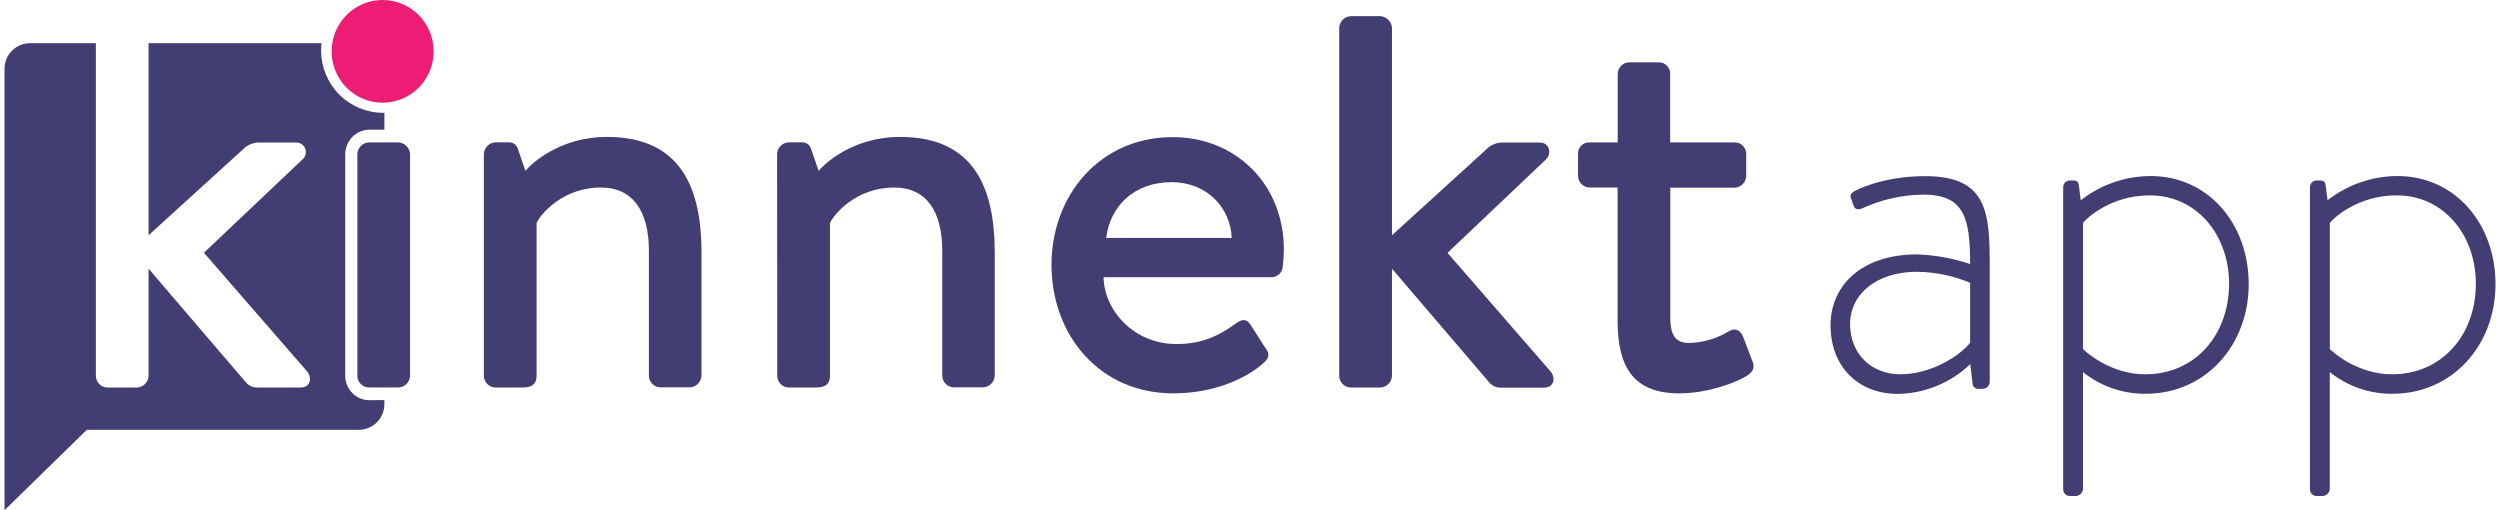
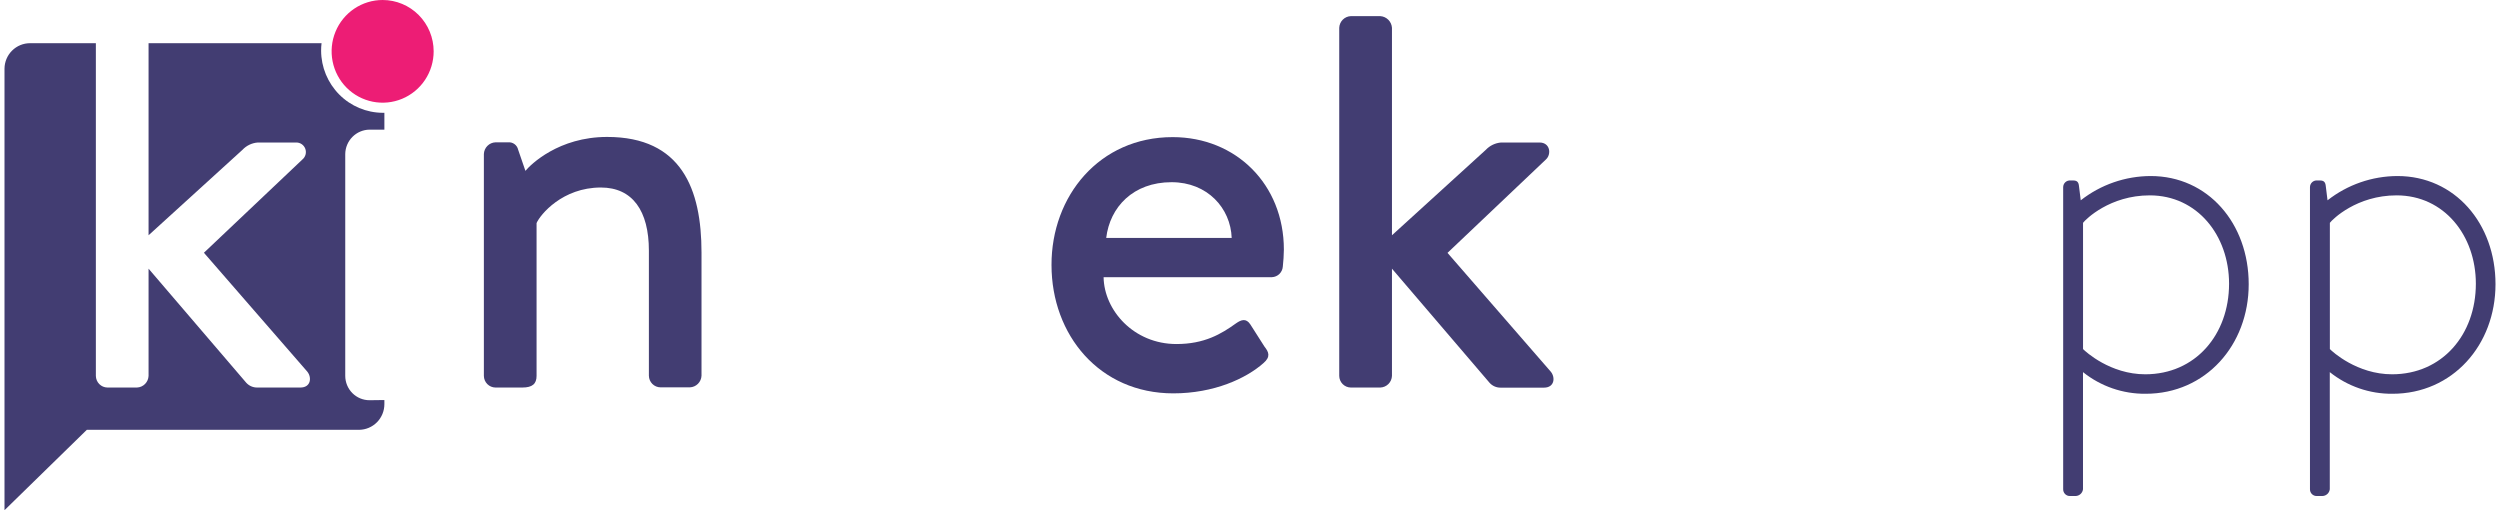
<svg xmlns="http://www.w3.org/2000/svg" width="490" height="100" viewBox="0 0 490 100" fill="none">
  <g clip-path="url(#clip0_4653_44247)">
    <path d="M72.418 78.443C71.159 78.443 69.952 77.941 69.062 77.046C68.171 76.151 67.67 74.937 67.668 73.67V30.19C67.684 28.927 68.19 27.721 69.078 26.828C69.965 25.936 71.163 25.427 72.418 25.41H75.339V22.11H75.032C71.829 22.097 68.761 20.811 66.496 18.532C64.231 16.252 62.952 13.165 62.939 9.941C62.935 9.449 62.964 8.956 63.025 8.468H29.118V46.111L47.518 29.37C48.303 28.533 49.37 28.021 50.511 27.933H58.025C58.415 27.919 58.799 28.029 59.124 28.247C59.448 28.465 59.697 28.78 59.834 29.148C59.971 29.515 59.99 29.917 59.889 30.296C59.787 30.675 59.57 31.012 59.268 31.261L39.968 49.54L60.225 72.836C61.154 73.979 60.939 75.956 58.882 75.956H50.411C50.008 75.961 49.609 75.88 49.24 75.719C48.871 75.558 48.539 75.32 48.268 75.022L29.118 52.66V73.67C29.095 74.269 28.848 74.837 28.427 75.261C28.006 75.685 27.442 75.933 26.846 75.956H21.061C20.46 75.95 19.886 75.708 19.461 75.28C19.036 74.853 18.795 74.275 18.789 73.67V8.468H5.882C4.563 8.467 3.298 8.992 2.362 9.926C1.425 10.86 0.893 12.129 0.882 13.456L0.882 79.248C0.875 79.368 0.875 79.488 0.882 79.608L0.882 100L17.018 84.244H70.375C71.695 84.234 72.957 83.7 73.888 82.757C74.817 81.815 75.339 80.54 75.339 79.212V78.407L72.418 78.443Z" fill="#423D72" />
-     <path d="M152.311 30.19C152.332 29.59 152.578 29.02 152.999 28.595C153.42 28.169 153.986 27.92 154.582 27.897H157.068C157.512 27.855 157.957 27.978 158.317 28.242C158.678 28.507 158.929 28.896 159.025 29.334L160.454 33.489C161.489 32.245 166.961 26.84 176.468 26.84C191.039 26.84 194.968 37.026 194.968 49.504V73.634C194.945 74.233 194.698 74.801 194.277 75.225C193.856 75.649 193.292 75.897 192.696 75.92H186.954C186.353 75.914 185.778 75.672 185.354 75.244C184.929 74.817 184.688 74.239 184.682 73.634V49.123C184.682 41.324 181.482 36.752 175.282 36.752C167.739 36.752 163.396 42.057 162.675 43.718V73.67C162.675 75.23 161.846 75.956 159.882 75.956H154.611C154.01 75.95 153.436 75.708 153.011 75.28C152.586 74.853 152.345 74.275 152.339 73.67L152.311 30.19Z" fill="#423D72" />
    <path d="M229.839 26.876C242.239 26.876 251.639 36.127 251.639 48.922C251.639 49.748 251.539 51.416 251.432 52.25C251.392 52.801 251.151 53.318 250.756 53.701C250.36 54.084 249.838 54.307 249.289 54.327H216.304C216.404 60.796 222.189 67.431 230.589 67.431C236.068 67.431 239.375 65.454 242.268 63.37C243.304 62.651 244.232 62.335 245.061 63.578L247.846 67.948C248.675 68.991 249.089 69.925 247.639 71.169C244.232 74.188 237.925 77.099 229.968 77.099C215.504 77.099 206.096 65.663 206.096 51.941C206.068 38.413 215.475 26.876 229.839 26.876ZM241.411 46.629C241.204 40.806 236.661 35.71 229.632 35.71C222.089 35.71 217.539 40.598 216.818 46.629H241.411Z" fill="#423D72" />
    <path d="M262.489 5.449C262.512 4.85 262.759 4.282 263.18 3.858C263.601 3.434 264.166 3.186 264.761 3.163H270.546C271.137 3.202 271.693 3.455 272.112 3.875C272.532 4.295 272.785 4.855 272.825 5.449V46.111L291.218 29.37C292.004 28.535 293.071 28.022 294.211 27.933H301.761C303.825 27.933 304.132 30.226 302.996 31.261L283.711 49.562L303.961 72.858C304.889 74.001 304.675 75.978 302.618 75.978H294.111C293.708 75.983 293.309 75.902 292.94 75.741C292.571 75.58 292.239 75.342 291.968 75.043L272.825 52.66V73.67C272.802 74.27 272.554 74.84 272.132 75.263C271.709 75.687 271.143 75.935 270.546 75.956H264.761C264.16 75.951 263.586 75.708 263.161 75.28C262.736 74.853 262.495 74.275 262.489 73.67V5.449Z" fill="#423D72" />
-     <path d="M317.046 36.752H311.596C310.997 36.755 310.42 36.52 309.99 36.1C309.56 35.679 309.311 35.106 309.296 34.503V30.19C309.278 29.883 309.326 29.575 309.435 29.288C309.545 29.001 309.714 28.741 309.932 28.525C310.15 28.309 310.411 28.143 310.698 28.037C310.985 27.931 311.292 27.888 311.596 27.911H317.068V14.498C317.075 13.898 317.315 13.323 317.737 12.898C318.158 12.472 318.728 12.229 319.325 12.22H325.211C325.501 12.227 325.787 12.292 326.052 12.411C326.317 12.53 326.556 12.701 326.755 12.914C326.954 13.126 327.11 13.376 327.212 13.649C327.315 13.923 327.363 14.214 327.354 14.505V27.911H339.961C340.262 27.901 340.563 27.953 340.844 28.064C341.125 28.175 341.381 28.341 341.596 28.555C341.811 28.768 341.981 29.022 342.095 29.303C342.209 29.585 342.266 29.886 342.261 30.19V34.503C342.239 35.102 341.993 35.671 341.572 36.095C341.15 36.519 340.585 36.767 339.989 36.788H327.382V62.335C327.382 66.389 328.932 67.223 331.204 67.223C333.906 67.125 336.539 66.336 338.854 64.93C340.282 64.103 341.232 64.93 341.639 65.972L343.504 70.86C344.018 72.111 343.504 72.937 342.368 73.67C340.404 74.914 334.825 77.099 329.139 77.099C319.632 77.099 317.046 71.277 317.046 62.723V36.752Z" fill="#423D72" />
    <path d="M94.839 30.19C94.861 29.59 95.106 29.02 95.528 28.595C95.949 28.169 96.514 27.92 97.111 27.897H99.589C100.035 27.854 100.48 27.977 100.841 28.242C101.203 28.507 101.456 28.895 101.554 29.334L102.982 33.489C104.011 32.245 109.489 26.84 118.996 26.84C133.568 26.84 137.496 37.026 137.496 49.504V73.634C137.472 74.234 137.224 74.802 136.801 75.225C136.379 75.649 135.814 75.897 135.218 75.92H129.454C128.853 75.914 128.278 75.672 127.854 75.244C127.429 74.817 127.188 74.239 127.182 73.634V49.123C127.182 41.324 123.975 36.752 117.775 36.752C110.232 36.752 105.896 42.057 105.168 43.718V73.67C105.168 75.23 104.346 75.956 102.382 75.956H97.111C96.51 75.95 95.936 75.708 95.511 75.28C95.086 74.853 94.845 74.275 94.839 73.67V30.19Z" fill="#423D72" />
-     <path d="M70.039 30.19C70.064 29.592 70.311 29.026 70.732 28.604C71.153 28.181 71.717 27.934 72.311 27.911H78.096C78.686 27.95 79.241 28.202 79.66 28.62C80.079 29.04 80.333 29.597 80.375 30.19V73.656C80.352 74.256 80.104 74.825 79.682 75.249C79.259 75.673 78.693 75.92 78.096 75.942H72.311C71.71 75.936 71.135 75.693 70.711 75.266C70.286 74.838 70.045 74.26 70.039 73.656V30.19Z" fill="#423D72" />
    <path d="M74.996 0C73.019 0 71.085 0.59 69.441 1.696C67.796 2.802 66.514 4.373 65.758 6.212C65.001 8.051 64.803 10.074 65.189 12.027C65.574 13.979 66.527 15.772 67.925 17.179C69.324 18.586 71.106 19.545 73.046 19.933C74.985 20.321 76.996 20.122 78.823 19.36C80.65 18.599 82.212 17.309 83.311 15.654C84.41 13.999 84.996 12.054 84.996 10.063C84.996 7.394 83.943 4.835 82.067 2.947C80.192 1.06 77.649 0 74.996 0Z" fill="#ED1D75" />
-     <path d="M375.696 49.863C379.253 49.978 382.773 50.615 386.146 51.754C386.146 42.74 385.004 38.147 377.018 38.147C372.823 38.187 368.685 39.12 364.875 40.886C364.004 41.238 363.446 40.886 363.296 40.267L362.861 39.031C362.418 38.233 362.946 37.795 363.382 37.529C363.646 37.349 368.832 34.524 377.346 34.524C389.632 34.524 389.989 41.77 389.989 52.286V74.899C389.96 75.26 389.797 75.597 389.533 75.842C389.268 76.088 388.921 76.223 388.561 76.222H387.846C387.689 76.237 387.531 76.219 387.381 76.168C387.231 76.117 387.094 76.035 386.978 75.927C386.862 75.819 386.77 75.688 386.708 75.542C386.646 75.396 386.615 75.238 386.618 75.079L386.175 71.363C382.338 75.047 377.257 77.132 371.954 77.2C364.404 77.2 358.782 72.075 358.782 63.679C358.839 55.779 365.075 49.863 375.696 49.863ZM372.446 73.361C378.596 73.361 384.211 69.652 386.146 67.179V55.427C382.833 54.039 379.285 53.307 375.696 53.271C367.975 53.271 362.618 57.511 362.618 63.521C362.618 69.386 366.832 73.361 372.446 73.361Z" fill="#423D72" />
    <path d="M408.268 95.888C408.226 96.245 408.059 96.575 407.797 96.818C407.535 97.062 407.196 97.204 406.839 97.218H405.696C405.522 97.221 405.35 97.189 405.188 97.123C405.027 97.057 404.881 96.959 404.758 96.835C404.635 96.711 404.539 96.563 404.474 96.4C404.41 96.238 404.378 96.064 404.382 95.888V36.695C404.38 36.511 404.417 36.328 404.49 36.16C404.562 35.99 404.67 35.839 404.804 35.714C404.939 35.589 405.098 35.495 405.271 35.436C405.445 35.377 405.629 35.355 405.811 35.372H406.332C407.046 35.372 407.389 35.638 407.475 36.429L407.825 39.261C411.742 36.192 416.561 34.518 421.525 34.503C432.761 34.503 440.746 43.782 440.746 55.707C440.746 67.632 432.318 77.178 420.554 77.178C416.096 77.223 411.759 75.726 408.268 72.937V95.888ZM420.468 73.361C430.304 73.361 436.896 65.584 436.896 55.607C436.896 46.147 430.661 38.291 421.354 38.291C413.539 38.291 408.796 42.97 408.275 43.675V68.416C408.789 68.941 413.618 73.361 420.468 73.361Z" fill="#423D72" />
    <path d="M456.639 95.888C456.597 96.245 456.43 96.575 456.168 96.818C455.907 97.062 455.567 97.204 455.211 97.218H454.068C453.894 97.221 453.721 97.189 453.56 97.123C453.399 97.057 453.252 96.959 453.13 96.835C453.007 96.711 452.91 96.563 452.846 96.4C452.781 96.238 452.75 96.064 452.754 95.888V36.695C452.752 36.511 452.788 36.328 452.861 36.16C452.934 35.99 453.041 35.839 453.176 35.714C453.31 35.589 453.47 35.495 453.643 35.436C453.816 35.377 454 35.355 454.182 35.372H454.704C455.418 35.372 455.761 35.638 455.846 36.429L456.196 39.261C460.113 36.192 464.932 34.518 469.896 34.503C481.132 34.503 489.118 43.782 489.118 55.707C489.118 67.632 480.689 77.178 468.925 77.178C464.468 77.223 460.13 75.726 456.639 72.937V95.888ZM468.839 73.361C478.675 73.361 485.268 65.584 485.268 55.607C485.268 46.147 479.039 38.291 469.732 38.291C461.918 38.291 457.175 42.97 456.654 43.675V68.416C457.161 68.941 461.989 73.361 468.839 73.361Z" fill="#423D72" />
  </g>
  <defs>
    <clipPath id="clip0_4653_44247">
      <rect width="488.236" height="100" fill="white" transform="translate(0.882)" />
    </clipPath>
  </defs>
</svg>